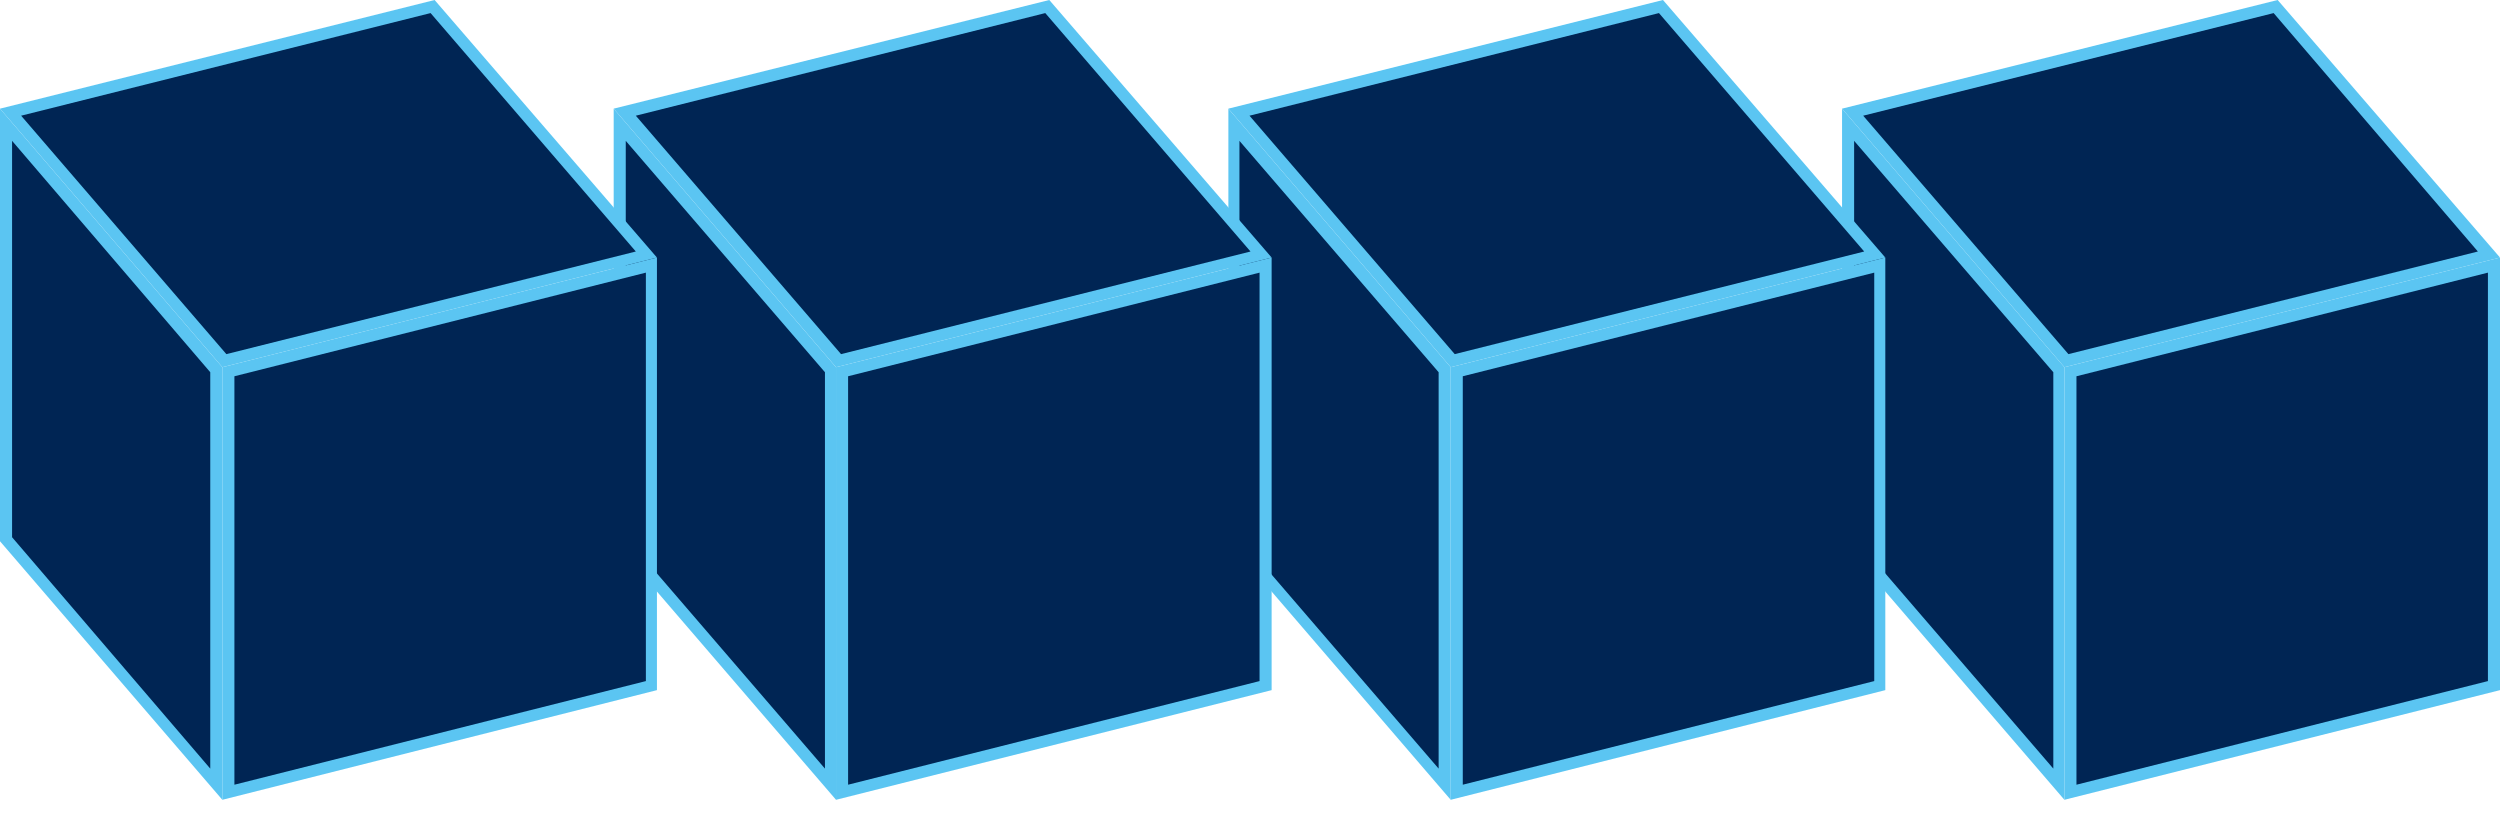
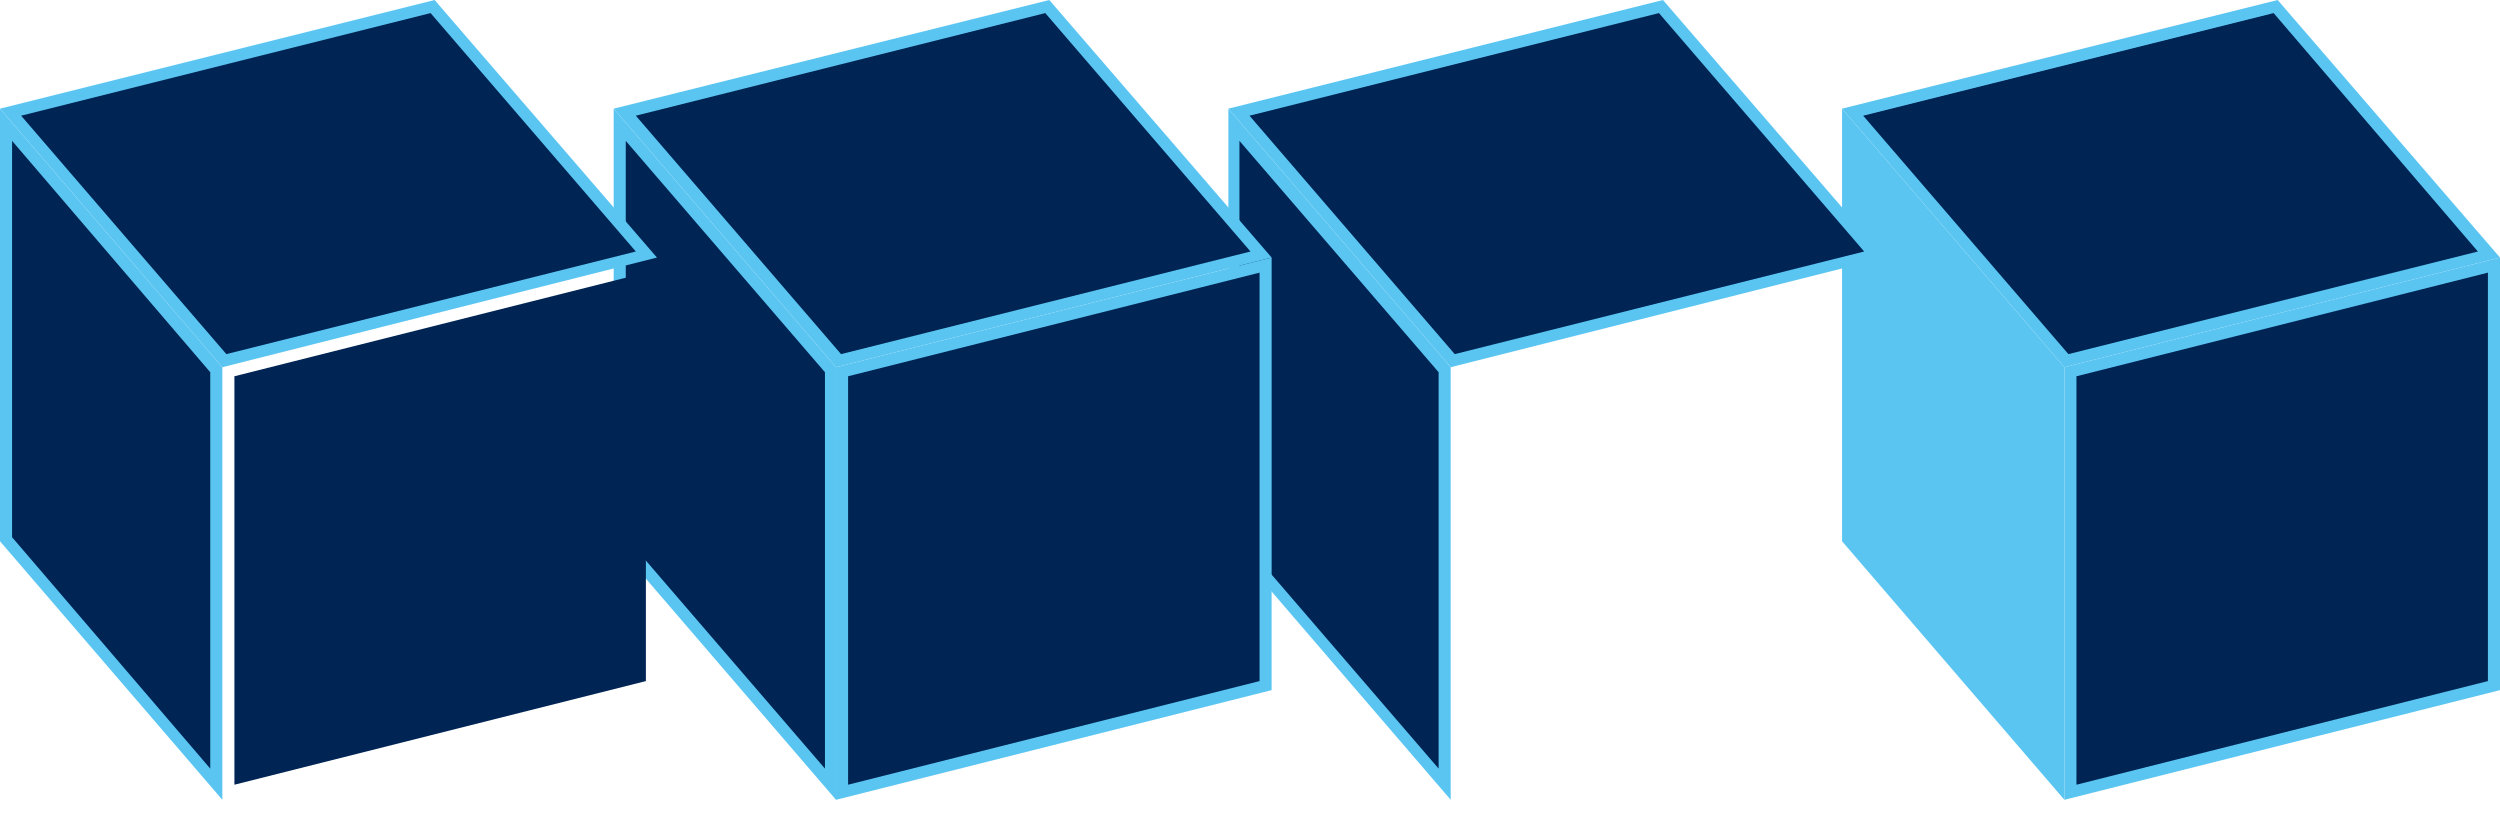
<svg xmlns="http://www.w3.org/2000/svg" version="1.1" id="Calque_1" x="0px" y="0px" viewBox="0 0 248.5 82.4" style="enable-background:new 0 0 248.5 82.4;" xml:space="preserve">
  <style type="text/css">
	.st0{fill:#5BC5F2;}
	.st1{fill:#002554;}
</style>
  <g>
    <g>
      <polygon class="st0" points="205.2,79.5 183.1,53.8 183.1,10.8 205.2,36.5   " />
-       <polygon class="st1" points="184.3,53.4 184.3,14 204.1,37 204.1,76.4   " />
      <polygon class="st0" points="248.5,25.6 205.2,36.5 183.1,10.8 226.4,0   " />
      <polygon class="st1" points="185.2,11.5 226,1.3 246.3,25 205.6,35.2   " />
      <polygon class="st0" points="248.5,68.6 205.2,79.5 205.2,36.5 248.5,25.6   " />
      <polygon class="st1" points="206.4,37.4 247.3,27.1 247.3,67.7 206.4,78   " />
    </g>
    <g>
      <polygon class="st0" points="144.2,79.5 122.1,53.8 122.1,10.8 144.2,36.5   " />
      <polygon class="st1" points="123.2,53.4 123.2,14 143,37 143,76.4   " />
      <polygon class="st0" points="187.4,25.6 144.2,36.5 122.1,10.8 165.3,0   " />
      <polygon class="st1" points="124.2,11.5 164.9,1.3 185.3,25 144.6,35.2   " />
-       <polygon class="st0" points="187.4,68.6 144.2,79.5 144.2,36.5 187.4,25.6   " />
-       <polygon class="st1" points="145.4,37.4 186.3,27.1 186.3,67.7 145.4,78   " />
    </g>
    <g>
      <polygon class="st0" points="83.1,79.5 61,53.8 61,10.8 83.1,36.5   " />
      <polygon class="st1" points="62.2,53.4 62.2,14 82,37 82,76.4   " />
      <polygon class="st0" points="126.4,25.6 83.1,36.5 61,10.8 104.3,0   " />
      <polygon class="st1" points="63.2,11.5 103.9,1.3 124.3,25 83.6,35.2   " />
      <polygon class="st0" points="126.4,68.6 83.1,79.5 83.1,36.5 126.4,25.6   " />
      <polygon class="st1" points="84.3,37.4 125.2,27.1 125.2,67.7 84.3,78   " />
    </g>
    <g>
      <polygon class="st0" points="22.1,79.5 0,53.8 0,10.8 22.1,36.5   " />
      <polygon class="st1" points="1.2,53.4 1.2,14 20.9,37 20.9,76.4   " />
      <polygon class="st0" points="65.3,25.6 22.1,36.5 0,10.8 43.2,0   " />
      <polygon class="st1" points="2.1,11.5 42.8,1.3 63.2,25 22.5,35.2   " />
-       <polygon class="st0" points="65.3,68.6 22.1,79.5 22.1,36.5 65.3,25.6   " />
      <polygon class="st1" points="23.3,37.4 64.2,27.1 64.2,67.7 23.3,78   " />
    </g>
  </g>
</svg>